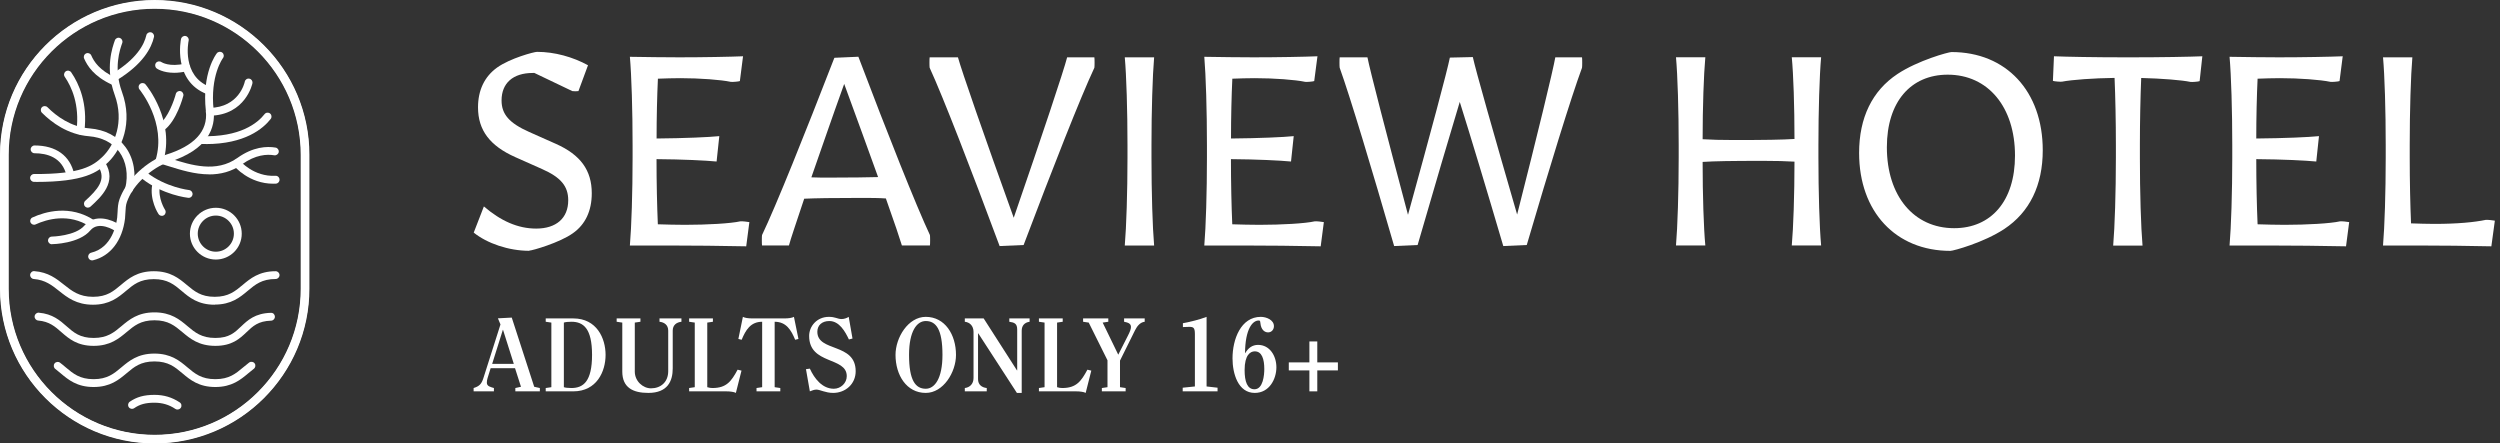
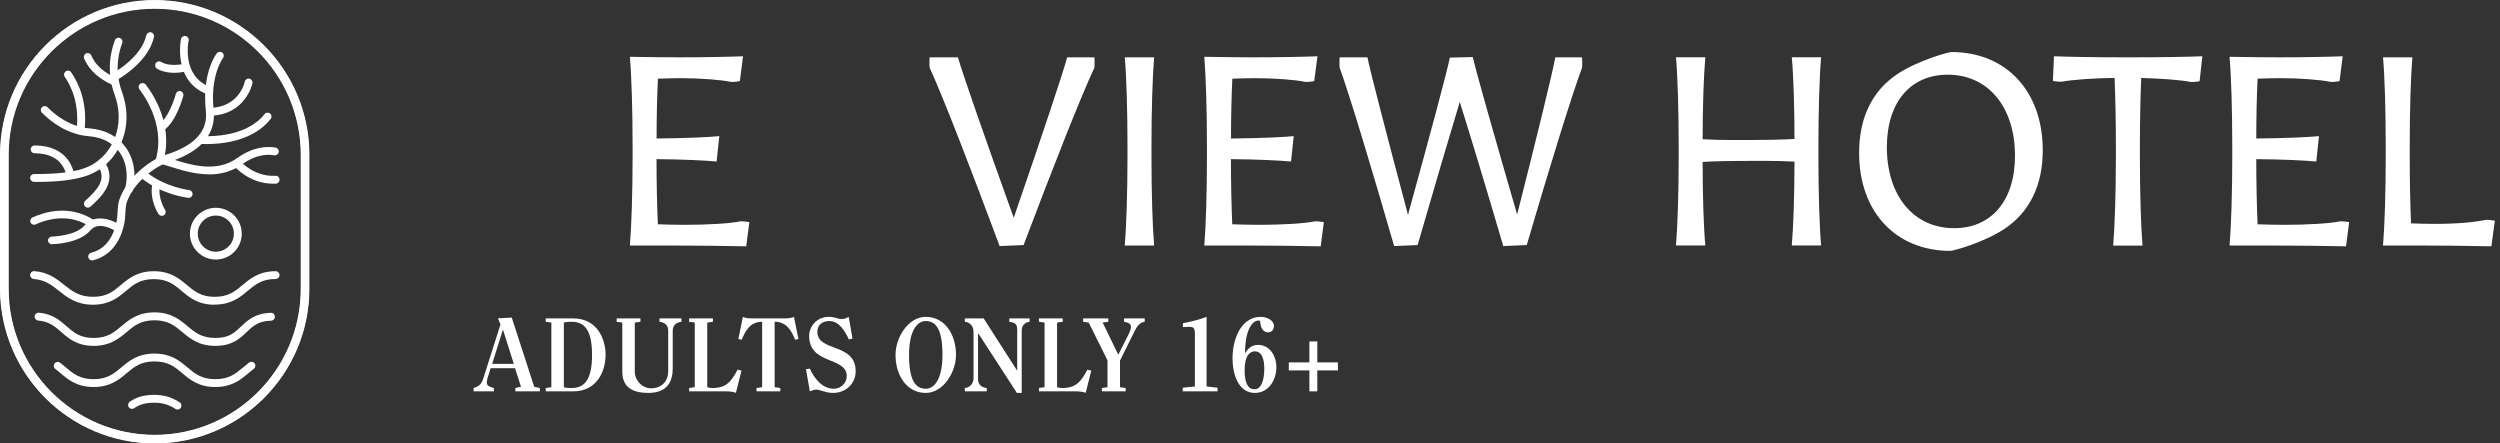
<svg xmlns="http://www.w3.org/2000/svg" width="451" height="80" viewBox="0 0 451 80" fill="none">
  <rect x="0" y="0" width="451" height="80" fill="#333333" stroke="none" />
  <path d="M16.619 46.977C16.298 46.977 16.012 46.763 15.929 46.441C15.834 46.061 16.072 45.68 16.453 45.585C20.212 44.681 20.997 40.505 21.14 39.256C21.175 38.923 21.199 38.59 21.211 38.245C21.247 37.496 21.282 36.711 21.568 35.914C22.151 34.343 23.091 32.88 24.387 31.56C25.91 30.001 27.694 28.776 29.395 28.086C29.479 28.05 29.633 28.003 29.848 27.943C35.07 26.326 37.532 23.673 37.14 20.032C36.39 13.145 39.007 9.743 39.114 9.612C39.352 9.302 39.804 9.255 40.102 9.493C40.411 9.743 40.459 10.183 40.221 10.48C40.197 10.516 37.865 13.621 38.543 19.89C38.876 22.923 37.699 27.015 30.264 29.299C30.109 29.347 29.99 29.383 29.931 29.407C28.396 30.025 26.778 31.143 25.398 32.559C24.244 33.737 23.4 35.033 22.9 36.425C22.686 36.996 22.662 37.65 22.627 38.316C22.615 38.685 22.591 39.066 22.555 39.423C22.079 43.384 19.926 46.203 16.786 46.953C16.726 46.965 16.679 46.977 16.619 46.977Z" fill="white" />
  <path d="M37.578 17.023C37.495 17.023 37.4 17.011 37.317 16.976C31.119 14.585 32.63 7.126 32.654 7.042C32.737 6.662 33.117 6.412 33.486 6.495C33.867 6.579 34.117 6.947 34.033 7.328C33.974 7.59 32.761 13.692 37.828 15.655C38.197 15.798 38.375 16.202 38.233 16.571C38.126 16.857 37.852 17.023 37.578 17.023Z" fill="white" />
  <path d="M31.429 13.133C29.407 13.133 28.348 12.407 28.288 12.36C27.967 12.134 27.896 11.694 28.122 11.373C28.348 11.051 28.788 10.98 29.109 11.194C29.181 11.242 30.572 12.134 33.404 11.468C33.772 11.384 34.165 11.61 34.26 11.991C34.343 12.372 34.117 12.752 33.737 12.848C32.868 13.05 32.107 13.133 31.453 13.133" fill="white" />
  <path d="M37.84 20.877C37.46 20.877 37.139 20.568 37.139 20.187C37.139 19.795 37.448 19.474 37.829 19.462C43.122 19.366 44.122 14.929 44.157 14.739C44.229 14.358 44.597 14.108 44.99 14.192C45.371 14.263 45.608 14.632 45.537 15.024C45.537 15.084 44.312 20.77 37.852 20.877H37.84Z" fill="white" />
  <path d="M28.739 29.764C28.668 29.764 28.597 29.764 28.537 29.728C28.169 29.621 27.954 29.216 28.073 28.848C30.096 22.15 25.218 16.202 25.171 16.143C24.921 15.845 24.957 15.393 25.266 15.143C25.563 14.894 26.003 14.929 26.253 15.227C26.479 15.489 31.666 21.829 29.418 29.252C29.323 29.549 29.049 29.752 28.739 29.752" fill="white" />
  <path d="M29.158 23.649C28.944 23.649 28.718 23.542 28.587 23.352C28.361 23.03 28.432 22.59 28.753 22.364C30.3 21.27 31.418 18.094 31.715 16.952C31.81 16.571 32.191 16.345 32.572 16.44C32.941 16.535 33.167 16.928 33.071 17.297C33.024 17.487 31.846 21.889 29.562 23.506C29.443 23.59 29.3 23.637 29.158 23.637" fill="white" />
  <path d="M37.127 25.981C36.83 25.981 36.533 25.981 36.223 25.969C35.831 25.957 35.533 25.636 35.545 25.243C35.557 24.851 35.831 24.577 36.271 24.565C43.361 24.791 46.489 22.174 47.727 20.592C47.965 20.282 48.417 20.235 48.714 20.473C49.023 20.711 49.071 21.151 48.833 21.46C47.489 23.185 44.205 25.993 37.127 25.993" fill="white" />
  <path d="M37.734 31.453C35.105 31.453 32.548 30.644 30.418 29.978L29.312 29.633C28.943 29.514 28.729 29.121 28.836 28.753C28.943 28.372 29.336 28.158 29.716 28.289L30.846 28.634C34.487 29.787 39.019 31.215 42.826 28.491C45.657 26.468 48.131 26.361 49.702 26.623C50.094 26.683 50.344 27.051 50.284 27.432C50.225 27.813 49.844 28.074 49.476 28.015C48.167 27.789 46.097 27.896 43.658 29.645C41.767 31.001 39.733 31.465 37.734 31.465" fill="white" />
  <path d="M49.307 33.142C44.918 33.142 42.337 30.061 42.23 29.918C41.98 29.621 42.027 29.169 42.325 28.931C42.622 28.681 43.074 28.729 43.312 29.026C43.336 29.062 45.774 31.917 49.688 31.715C50.081 31.679 50.414 32 50.426 32.393C50.449 32.785 50.14 33.118 49.76 33.13C49.605 33.13 49.45 33.13 49.296 33.13" fill="white" />
  <path d="M6.494 32.809C6.375 32.809 6.256 32.809 6.137 32.809C5.745 32.809 5.436 32.488 5.436 32.095C5.436 31.715 5.757 31.393 6.137 31.393C14.595 31.441 16.796 29.93 18.533 28.241C20.65 26.171 22.483 22.008 20.674 17.071C18.938 12.289 20.282 8.518 20.722 7.28C20.853 6.912 21.257 6.709 21.626 6.852C21.995 6.983 22.185 7.387 22.054 7.756C21.65 8.874 20.436 12.289 22.007 16.595C24.041 22.174 21.935 26.909 19.52 29.264C17.593 31.132 15.143 32.821 6.494 32.821" fill="white" />
  <path d="M20.723 14.549C20.485 14.549 20.247 14.43 20.116 14.216C19.914 13.883 20.021 13.442 20.354 13.24C24.648 10.611 26.016 8.054 26.397 6.364C26.48 5.984 26.849 5.758 27.242 5.829C27.622 5.912 27.86 6.293 27.777 6.674C27.337 8.625 25.814 11.563 21.091 14.454C20.973 14.525 20.854 14.561 20.723 14.561" fill="white" />
  <path d="M20.568 15.37C20.473 15.37 20.366 15.346 20.27 15.31C16.904 13.775 15.75 11.86 15.179 10.564C15.024 10.207 15.179 9.79 15.536 9.636C15.881 9.469 16.309 9.636 16.464 9.993C16.94 11.087 17.915 12.681 20.853 14.025C21.21 14.192 21.365 14.608 21.198 14.965C21.079 15.227 20.829 15.381 20.556 15.381" fill="white" />
  <path d="M23.293 34.808C23.293 34.808 23.186 34.808 23.126 34.796C22.746 34.7 22.508 34.32 22.603 33.939C23.174 31.5 22.781 29.121 21.52 27.396C20.307 25.743 18.416 24.767 16.036 24.577C12.218 24.268 9.327 22.103 7.567 20.342C7.293 20.069 7.293 19.616 7.567 19.343C7.84 19.069 8.28 19.069 8.566 19.343C10.16 20.937 12.765 22.9 16.155 23.162C18.963 23.387 21.211 24.565 22.662 26.564C24.161 28.622 24.637 31.429 23.971 34.272C23.899 34.593 23.602 34.819 23.281 34.819" fill="white" />
  <path d="M14.514 24.267C14.514 24.267 14.454 24.267 14.43 24.267C14.038 24.22 13.764 23.863 13.812 23.482C14.359 18.891 12.955 15.714 11.682 13.859C11.456 13.537 11.54 13.097 11.861 12.871C12.182 12.645 12.622 12.729 12.848 13.05C14.264 15.12 15.834 18.617 15.227 23.637C15.18 23.994 14.87 24.256 14.525 24.256" fill="white" />
  <path d="M12.704 32.286C12.371 32.286 12.086 32.059 12.015 31.738C11.265 28.36 8.458 27.646 6.233 27.646C5.841 27.646 5.531 27.337 5.531 26.944C5.531 26.552 5.853 26.242 6.233 26.242C10.111 26.242 12.657 28.086 13.394 31.441C13.478 31.822 13.24 32.202 12.859 32.286C12.8 32.297 12.752 32.297 12.704 32.297" fill="white" />
  <path d="M15.858 37.46C15.667 37.46 15.477 37.389 15.334 37.234C15.072 36.949 15.084 36.496 15.37 36.235C17.618 34.177 19.224 32.404 17.761 30.049C17.559 29.716 17.654 29.276 17.987 29.073C18.32 28.871 18.76 28.966 18.962 29.299C21.163 32.844 18.261 35.509 16.334 37.27C16.203 37.389 16.024 37.46 15.858 37.46Z" fill="white" />
  <path d="M34.035 35.688C34.035 35.688 33.987 35.688 33.964 35.688C33.773 35.664 29.36 35.176 25.589 32.202C25.28 31.964 25.22 31.524 25.47 31.215C25.72 30.905 26.16 30.858 26.457 31.096C29.919 33.808 34.071 34.284 34.106 34.284C34.499 34.331 34.773 34.676 34.737 35.069C34.701 35.426 34.392 35.7 34.035 35.7" fill="white" />
  <path d="M29.192 38.935C28.966 38.935 28.74 38.828 28.597 38.614C28.526 38.519 26.944 36.069 27.467 33.285C27.539 32.904 27.907 32.642 28.288 32.726C28.669 32.797 28.93 33.166 28.847 33.558C28.431 35.771 29.763 37.829 29.775 37.853C29.989 38.174 29.894 38.614 29.573 38.828C29.454 38.9 29.323 38.947 29.18 38.947" fill="white" />
  <path d="M9.35 44.062C8.981 44.062 8.672 43.765 8.66 43.384C8.66 43.004 8.958 42.694 9.338 42.682C9.386 42.682 13.633 42.587 15.239 40.684C17.106 38.471 20.187 39.613 21.555 40.529C21.865 40.743 21.948 41.172 21.746 41.481C21.532 41.79 21.103 41.886 20.794 41.671C20.675 41.588 17.832 39.732 16.297 41.564C14.299 43.955 9.564 44.05 9.362 44.05L9.35 44.062Z" fill="white" />
  <path d="M16.606 40.993C16.475 40.993 16.344 40.958 16.237 40.886C12.419 38.388 8.445 39.554 6.423 40.482C6.078 40.648 5.674 40.482 5.507 40.137C5.353 39.792 5.507 39.387 5.852 39.233C8.136 38.186 12.621 36.877 16.987 39.732C17.308 39.946 17.391 40.375 17.189 40.684C17.058 40.886 16.832 40.993 16.618 40.993" fill="white" />
  <path d="M38.935 46.822C36.353 46.822 34.26 44.729 34.26 42.159C34.26 39.59 36.353 37.484 38.935 37.484C41.516 37.484 43.61 39.578 43.61 42.159C43.61 44.741 41.516 46.822 38.935 46.822ZM38.935 38.888C37.139 38.888 35.675 40.351 35.675 42.147C35.675 43.944 37.139 45.407 38.935 45.407C40.731 45.407 42.194 43.944 42.194 42.147C42.194 40.351 40.731 38.888 38.935 38.888Z" fill="white" />
  <path d="M27.907 79.917C12.561 79.917 0.07 67.438 0.07 52.092V27.908C0.07 12.562 12.561 0.083 27.907 0.083C43.252 0.083 55.743 12.562 55.743 27.908V52.092C55.743 67.438 43.252 79.917 27.907 79.917ZM27.907 1.487C13.334 1.487 1.486 13.335 1.486 27.908V52.092C1.486 66.653 13.334 78.501 27.907 78.501C42.479 78.501 54.328 66.653 54.328 52.092V27.908C54.328 13.335 42.479 1.487 27.907 1.487Z" fill="white" />
  <path d="M27.908 80C12.514 80 0 67.486 0 52.092V27.908C0 12.526 12.514 0 27.908 0C43.301 0 55.816 12.526 55.816 27.908V52.092C55.816 67.486 43.289 80 27.908 80ZM27.908 1.582C13.383 1.582 1.57 13.395 1.57 27.92V52.104C1.57 66.629 13.383 78.442 27.908 78.442C42.433 78.442 54.245 66.629 54.245 52.104V27.92C54.245 13.395 42.433 1.582 27.908 1.582Z" fill="white" />
  <path d="M38.722 54.971C35.724 54.971 34.154 53.663 32.786 52.497C31.418 51.343 30.24 50.355 27.742 50.355C25.244 50.355 24.078 51.343 22.71 52.497C21.33 53.651 19.771 54.971 16.774 54.971C13.776 54.971 12.123 53.651 10.659 52.485C9.374 51.462 8.173 50.498 6.091 50.332C5.699 50.296 5.413 49.963 5.437 49.57C5.473 49.178 5.818 48.868 6.198 48.916C8.708 49.106 10.16 50.26 11.551 51.367C12.955 52.485 14.276 53.544 16.786 53.544C19.296 53.544 20.45 52.544 21.818 51.402C23.198 50.248 24.756 48.928 27.754 48.928C30.751 48.928 32.322 50.248 33.702 51.402C35.07 52.544 36.247 53.544 38.734 53.544C41.22 53.544 42.409 52.544 43.777 51.402C45.157 50.248 46.728 48.928 49.725 48.928C50.118 48.928 50.427 49.249 50.427 49.63C50.427 50.01 50.106 50.332 49.725 50.332C47.239 50.332 46.062 51.319 44.681 52.473C43.302 53.627 41.743 54.947 38.734 54.947" fill="white" />
  <path d="M38.852 62.394C35.854 62.394 34.284 61.085 32.904 59.92C31.536 58.778 30.358 57.778 27.86 57.778C25.362 57.778 24.196 58.778 22.828 59.92C21.448 61.074 19.89 62.394 16.892 62.394C13.894 62.394 12.395 61.074 11.075 59.92C9.957 58.932 8.898 57.992 6.887 57.826C6.495 57.79 6.21 57.445 6.245 57.053C6.281 56.66 6.638 56.375 7.006 56.41C9.481 56.624 10.825 57.814 12.003 58.849C13.299 59.991 14.418 60.966 16.892 60.966C19.366 60.966 20.556 59.979 21.924 58.825C23.304 57.671 24.862 56.351 27.86 56.351C30.858 56.351 32.428 57.659 33.808 58.825C35.176 59.979 36.354 60.966 38.852 60.966C41.35 60.966 42.325 60.003 43.491 58.897C44.669 57.778 46.013 56.505 48.868 56.434C49.285 56.41 49.582 56.731 49.594 57.124C49.594 57.517 49.297 57.838 48.904 57.85C46.584 57.909 45.609 58.837 44.467 59.931C43.253 61.085 41.873 62.394 38.852 62.394Z" fill="white" />
  <path d="M38.852 69.817C35.854 69.817 34.284 68.509 32.904 67.343C31.536 66.189 30.358 65.201 27.86 65.201C25.362 65.201 24.196 66.189 22.828 67.343C21.448 68.497 19.89 69.817 16.892 69.817C13.894 69.817 12.324 68.509 10.944 67.343C10.623 67.081 10.313 66.808 9.98 66.558C9.671 66.332 9.612 65.88 9.838 65.57C10.076 65.261 10.516 65.19 10.825 65.427C11.182 65.689 11.515 65.975 11.848 66.26C13.216 67.414 14.394 68.401 16.88 68.401C19.366 68.401 20.544 67.414 21.912 66.26C23.292 65.106 24.85 63.786 27.848 63.786C30.846 63.786 32.416 65.094 33.796 66.26C35.164 67.414 36.342 68.401 38.84 68.401C41.338 68.401 42.516 67.414 43.884 66.26C44.229 65.975 44.574 65.689 44.943 65.404C45.252 65.178 45.704 65.237 45.93 65.546C46.168 65.856 46.096 66.296 45.787 66.534C45.442 66.796 45.121 67.069 44.788 67.343C43.408 68.497 41.838 69.817 38.84 69.817" fill="white" />
  <path d="M32.024 73.885C31.881 73.885 31.751 73.85 31.632 73.766C30.502 73.005 29.264 72.648 27.861 72.648C26.278 72.648 25.22 72.934 24.209 73.636C23.887 73.85 23.447 73.778 23.233 73.457C23.007 73.136 23.09 72.696 23.412 72.47C24.672 71.601 26.005 71.233 27.872 71.233C29.562 71.233 31.049 71.673 32.417 72.589C32.75 72.803 32.833 73.243 32.619 73.564C32.488 73.766 32.262 73.874 32.036 73.874" fill="white" />
-   <path d="M95.477 45.245C91.766 45.245 87.864 43.901 85.461 41.962L87.293 37.239C90.326 39.844 93.407 41.236 96.726 41.236C100.343 41.236 102.508 39.356 102.508 36.133C102.508 33.575 101.164 31.993 97.785 30.494L92.92 28.329C88.399 26.306 86.234 23.511 86.234 19.371C86.234 16.29 87.388 13.84 89.66 12.198C92.016 10.509 96.346 9.355 96.881 9.355C100.057 9.355 103.329 10.271 106.076 11.77L104.352 16.433C104.161 16.48 103.436 16.48 103.245 16.433L96.405 13.162H96.12C92.551 13.162 90.481 14.993 90.481 18.122C90.481 20.62 91.885 22.214 95.442 23.797L100.307 25.962C104.732 27.936 106.755 30.732 106.755 34.86C106.755 38.036 105.601 40.498 103.341 42.081C100.985 43.77 96.024 45.209 95.489 45.209" fill="white" />
  <path d="M134.627 44.436C130.142 44.341 124.849 44.293 121.292 44.293H113.631C113.916 40.974 114.119 34.61 114.119 28.495V26.187C114.119 19.93 113.928 13.625 113.631 10.247C117.057 10.294 119.507 10.342 122.541 10.342C126.776 10.342 131.832 10.247 134.044 10.152L133.473 14.625C133.283 14.72 132.034 14.815 131.832 14.767C130.047 14.387 126.241 14.101 122.731 14.101C121.387 14.101 119.995 14.149 118.687 14.196C118.544 17.277 118.449 21.132 118.449 24.986C123.6 24.938 127.93 24.748 129.762 24.558L129.274 29.138C127.299 28.947 123.16 28.745 118.437 28.709C118.437 32.944 118.532 37.179 118.675 40.462C120.221 40.51 121.958 40.558 123.588 40.558C127.537 40.558 131.82 40.32 133.557 39.927C133.747 39.88 135.043 40.022 135.186 40.07L134.615 44.448L134.627 44.436Z" fill="white" />
-   <path d="M145.073 35.859C143.633 40.189 142.61 43.175 142.325 44.281H137.471C137.424 44.091 137.424 42.544 137.471 42.402C140.029 37.06 145.18 24.201 150.521 10.426L154.851 10.235C160.145 24.201 165.248 37.049 167.758 42.402C167.806 42.544 167.806 44.091 167.758 44.281H162.702C162.369 43.175 161.358 40.142 159.812 35.8C158.408 35.704 157.159 35.704 155.184 35.704C150.129 35.704 147.238 35.752 145.073 35.847M158.408 31.945C156.719 27.27 154.649 21.548 152.293 15.136C149.986 21.536 148.011 27.318 146.369 31.993C147.333 32.04 148.392 32.04 149.795 32.04C153.792 32.04 156.445 31.993 158.408 31.945Z" fill="white" />
  <path d="M180.331 44.388C175.133 30.422 170.172 17.575 167.71 12.222C167.662 12.079 167.662 10.532 167.71 10.342H172.813C173.491 12.793 177.44 24.201 182.877 39.285C188.075 24.213 191.882 12.793 192.512 10.342H197.425C197.473 10.532 197.473 12.079 197.425 12.222C194.915 17.563 189.872 30.422 184.661 44.198L180.331 44.388Z" fill="white" />
  <path d="M202.91 44.293C203.196 40.974 203.398 34.61 203.398 28.495V26.187C203.398 19.918 203.208 13.625 202.91 10.342H208.204C207.918 13.661 207.728 20.025 207.728 26.14V28.448C207.728 34.717 207.918 41.01 208.204 44.293H202.91Z" fill="white" />
  <path d="M238.252 44.436C233.779 44.341 228.474 44.293 224.917 44.293H217.256C217.541 40.974 217.732 34.61 217.732 28.495V26.187C217.732 19.93 217.541 13.625 217.256 10.247C220.682 10.294 223.132 10.342 226.166 10.342C230.401 10.342 235.456 10.247 237.669 10.152L237.086 14.625C236.896 14.72 235.647 14.815 235.457 14.767C233.672 14.387 229.865 14.101 226.356 14.101C225.012 14.101 223.608 14.149 222.312 14.196C222.169 17.277 222.074 21.132 222.074 24.986C227.225 24.938 231.555 24.748 233.387 24.558L232.899 29.138C230.924 28.947 226.784 28.745 222.062 28.709C222.062 32.944 222.157 37.179 222.3 40.462C223.846 40.51 225.571 40.558 227.213 40.558C231.162 40.558 235.445 40.32 237.182 39.927C237.372 39.88 238.668 40.022 238.823 40.07L238.252 44.448V44.436Z" fill="white" />
  <path d="M271.192 44.388C268.063 33.753 265.268 24.498 263.341 18.384C261.509 24.498 258.773 33.694 255.739 44.198L251.504 44.388C247.46 30.422 243.605 17.575 241.678 12.222C241.631 12.079 241.631 10.533 241.678 10.342H246.687C247.162 12.757 250.053 23.915 254.002 38.75C258.095 23.915 261.081 12.793 261.556 10.39L265.696 10.295C266.232 12.745 269.408 23.915 273.69 38.702C277.449 23.915 280.15 12.757 280.578 10.342H285.396C285.443 10.533 285.443 12.079 285.396 12.222C283.421 17.563 279.472 30.422 275.427 44.198L271.192 44.388Z" fill="white" />
  <path d="M307.154 29.209C307.154 35.228 307.344 41.153 307.641 44.281H302.348C302.633 40.962 302.835 34.598 302.835 28.483V26.176C302.835 19.918 302.645 13.614 302.348 10.33H307.641C307.356 13.459 307.154 19.335 307.154 25.117C308.938 25.212 310.33 25.26 312.745 25.26C318.526 25.26 321.464 25.212 323.725 25.069C323.725 19.193 323.534 13.423 323.237 10.33H328.531C328.233 13.649 328.043 20.014 328.043 26.128V28.436C328.043 34.693 328.233 40.998 328.531 44.281H323.237C323.522 41.105 323.725 35.086 323.725 29.161C321.94 29.066 320.548 29.019 318.134 29.019C312.352 29.019 309.414 29.066 307.154 29.209Z" fill="white" />
  <path d="M351.847 45.257C341.973 45.257 335.383 38.179 335.383 27.591C335.383 21.239 337.738 16.373 342.318 13.34C346.03 10.889 351.514 9.39 352.049 9.39C361.923 9.39 368.513 16.469 368.513 27.104C368.513 33.408 366.158 38.274 361.578 41.307C357.878 43.758 352.382 45.257 351.847 45.257ZM352.525 41.164C359.175 41.164 363.505 36.299 363.505 28.067C363.505 19.3 358.639 13.471 351.371 13.471C344.733 13.471 340.391 18.336 340.391 26.568C340.391 35.336 345.245 41.164 352.525 41.164Z" fill="white" />
  <path d="M381.219 44.293C381.504 40.974 381.706 34.61 381.706 28.495V26.187C381.706 21.81 381.611 17.42 381.468 14.054C377.674 14.101 373.76 14.387 371.987 14.732C371.797 14.779 370.548 14.684 370.346 14.589L370.536 10.152C372.749 10.247 378.054 10.342 383.098 10.342H384.74C389.795 10.342 395.089 10.247 397.302 10.152L396.814 14.636C396.624 14.732 395.375 14.827 395.172 14.779C393.59 14.446 389.974 14.161 386.274 14.066C386.132 17.48 386.036 21.869 386.036 26.152V28.459C386.036 34.729 386.227 41.022 386.512 44.305H381.219V44.293Z" fill="white" />
  <path d="M423.209 44.436C418.736 44.341 413.431 44.293 409.874 44.293H402.213C402.498 40.974 402.701 34.61 402.701 28.495V26.187C402.701 19.93 402.51 13.625 402.213 10.247C405.639 10.294 408.089 10.342 411.123 10.342C415.358 10.342 420.414 10.247 422.626 10.152L422.055 14.625C421.865 14.72 420.616 14.815 420.414 14.767C418.629 14.387 414.822 14.101 411.313 14.101C409.969 14.101 408.577 14.149 407.269 14.196C407.126 17.277 407.031 21.132 407.031 24.986C412.182 24.938 416.512 24.748 418.344 24.558L417.856 29.138C415.881 28.947 411.741 28.745 407.031 28.709C407.031 32.944 407.126 37.179 407.269 40.462C408.815 40.51 410.552 40.558 412.182 40.558C416.131 40.558 420.414 40.32 422.15 39.927C422.341 39.88 423.637 40.022 423.792 40.07L423.221 44.448L423.209 44.436Z" fill="white" />
  <path d="M449.453 44.436C444.98 44.34 440.448 44.293 436.832 44.293H429.896C430.182 40.974 430.384 34.61 430.384 28.495V26.187C430.384 19.93 430.194 13.625 429.896 10.342H435.19C434.905 13.661 434.714 20.025 434.714 26.14V28.448C434.714 32.682 434.809 36.965 434.952 40.296C436.344 40.343 437.89 40.391 439.139 40.391C443.327 40.391 446.36 40.094 448.43 39.665C448.621 39.618 449.929 39.761 450.072 39.808L449.441 44.436H449.453Z" fill="white" />
  <path d="M89.103 70.6V69.999C88.493 69.811 87.827 69.698 87.827 69.04C87.827 68.739 87.864 68.533 87.956 68.213L88.511 66.427H92.912L93.985 69.773L92.968 69.999V70.6H97.388V69.999L96.37 69.773L92.321 57.293L89.824 57.425L90.286 58.533L87.198 68.232C86.865 69.266 86.477 69.679 85.441 69.999V70.6H89.103ZM88.788 65.638L90.712 59.511H90.749L92.69 65.638H88.788Z" fill="white" />
  <path d="M99.465 69.848L98.448 69.999V70.6H103.422C107.657 70.6 109.247 67.01 109.247 64.022C109.247 61.033 107.657 57.443 103.422 57.443H98.448V58.045L99.465 58.195V69.848ZM101.721 58.195C101.98 58.101 102.461 58.045 103.089 58.045C105.216 58.045 106.806 59.21 106.806 64.022C106.806 68.833 105.216 69.999 103.089 69.999C102.461 69.999 101.98 69.942 101.721 69.848V58.195Z" fill="white" />
  <path d="M111.244 57.443V58.045L112.261 58.195V67.029C112.261 69.923 114.185 70.882 116.958 70.882C120.435 70.882 121.36 68.758 121.36 66.465V59.642C121.36 58.627 122.062 58.139 122.932 58.045V57.443H118.974V58.045C119.843 58.139 120.546 58.627 120.546 59.642V66.954C120.546 68.946 119.178 70.055 117.439 70.055C115.997 70.055 114.517 68.777 114.517 67.029V58.195L115.535 58.045V57.443H111.244Z" fill="white" />
  <path d="M125.335 69.848L124.318 69.999V70.6H131.031C131.401 70.6 131.752 70.619 132.048 70.675C132.344 70.713 132.584 70.788 132.751 70.882L133.768 66.86L133.065 66.691C131.937 68.777 131.068 69.999 128.535 69.999C128.22 69.999 127.943 69.961 127.591 69.848V58.195L128.609 58.045V57.443H124.318V58.045L125.335 58.195V69.848Z" fill="white" />
  <path d="M135.736 57.443C134.997 57.443 134.349 57.349 134.017 57.161L133.203 61.146L133.795 61.296C134.516 59.548 135.404 58.045 137.493 58.045V69.848L136.476 69.999V70.6H140.766V69.999L139.749 69.848V58.045C141.839 58.045 142.727 59.548 143.448 61.296L144.04 61.146L143.226 57.161C142.893 57.349 142.246 57.443 141.506 57.443H135.736Z" fill="white" />
  <path d="M153.107 57.161C152.7 57.425 152.219 57.556 151.831 57.556C151.48 57.556 151.165 57.462 150.814 57.349C150.462 57.237 150.074 57.161 149.519 57.161C147.374 57.161 145.969 58.853 145.969 60.601C145.969 65.845 152.756 64.304 152.756 67.856C152.756 69.115 151.664 70.13 150.425 70.13C148.354 70.13 146.93 68.326 146.098 66.503L145.396 66.597L146.098 70.6C146.487 70.45 146.893 70.281 147.282 70.281C147.911 70.281 148.928 70.882 150.296 70.882C152.534 70.882 154.364 69.266 154.364 66.973C154.364 61.785 147.448 63.552 147.448 59.849C147.448 58.684 148.28 57.913 149.612 57.913C151.424 57.913 152.478 59.83 153.144 61.24L153.791 61.071L153.107 57.161Z" fill="white" />
  <path d="M167.007 70.882C170.169 70.882 172.462 67.16 172.462 64.022C172.462 60.357 170.465 57.161 167.007 57.161C163.845 57.161 161.552 60.883 161.552 64.022C161.552 67.687 163.549 70.882 167.007 70.882ZM167.007 70.13C165.158 70.13 163.993 68.645 163.993 64.022C163.993 59.718 165.417 57.913 167.007 57.913C168.856 57.913 170.021 59.398 170.021 64.022C170.021 68.326 168.597 70.13 167.007 70.13Z" fill="white" />
  <path d="M177.455 57.443H174.052V58.045C174.922 58.139 175.624 58.759 175.624 59.887V68.194C175.624 69.284 174.922 69.905 174.052 69.999V70.6H178.01V69.999C177.141 69.905 176.438 69.416 176.438 68.401V60.131H176.475L183.447 70.882H184.316V59.661C184.316 58.759 184.815 58.176 185.74 58.045V57.443H182.078V58.045C183.003 58.176 183.502 58.383 183.502 59.436V66.822H183.465L177.455 57.443Z" fill="white" />
  <path d="M188.439 69.848L187.422 69.999V70.6H194.135C194.505 70.6 194.856 70.619 195.152 70.675C195.448 70.713 195.688 70.788 195.855 70.882L196.872 66.86L196.169 66.691C195.041 68.777 194.172 69.999 191.639 69.999C191.324 69.999 191.047 69.961 190.696 69.848V58.195L191.713 58.045V57.443H187.422V58.045L188.439 58.195V69.848Z" fill="white" />
  <path d="M195.39 57.443V58.045L196.407 58.195L199.791 64.999V69.848L198.774 69.999V70.6H203.065V69.999L202.047 69.848V65.055L204.766 59.567C205.173 58.74 205.764 58.12 206.504 58.045V57.443H202.787V58.045C203.397 58.176 204.026 58.308 204.026 58.985C204.026 59.379 203.823 59.868 203.49 60.526L201.733 63.984L198.922 58.195L199.939 58.045V57.443H195.39Z" fill="white" />
  <path d="M219.646 70.6V69.942L217.667 69.717V57.161C216.299 57.688 214.82 58.026 213.396 58.308V59.003C213.765 58.985 214.228 58.966 214.487 58.966C215.263 58.966 215.559 59.06 215.559 60.263V69.717L213.359 69.942V70.6H219.646Z" fill="white" />
  <path d="M226.359 70.882C228.985 70.882 230.261 68.382 230.261 66.258C230.261 64.191 229.059 62.217 226.951 62.217C225.915 62.217 225.175 62.781 224.639 63.702H224.602C224.639 59.285 225.989 57.819 227.062 57.819C227.283 57.819 227.339 57.876 227.376 58.27C227.487 59.511 228.153 59.962 228.763 59.962C229.392 59.962 229.817 59.455 229.817 58.834C229.817 57.725 228.467 57.161 227.45 57.161C223.844 57.161 222.346 61.221 222.346 64.642C222.346 67.424 223.363 70.882 226.359 70.882ZM226.303 70.224C225.009 70.224 224.528 68.833 224.528 66.766C224.528 64.022 225.564 63.383 226.359 63.383C227.653 63.383 228.079 64.792 228.079 66.578C228.079 67.63 227.875 70.224 226.303 70.224Z" fill="white" />
  <path d="M236.215 65.375H232.498V66.822H236.215V70.6H237.639V66.822H241.356V65.375H237.639V61.597H236.215V65.375Z" fill="white" />
</svg>